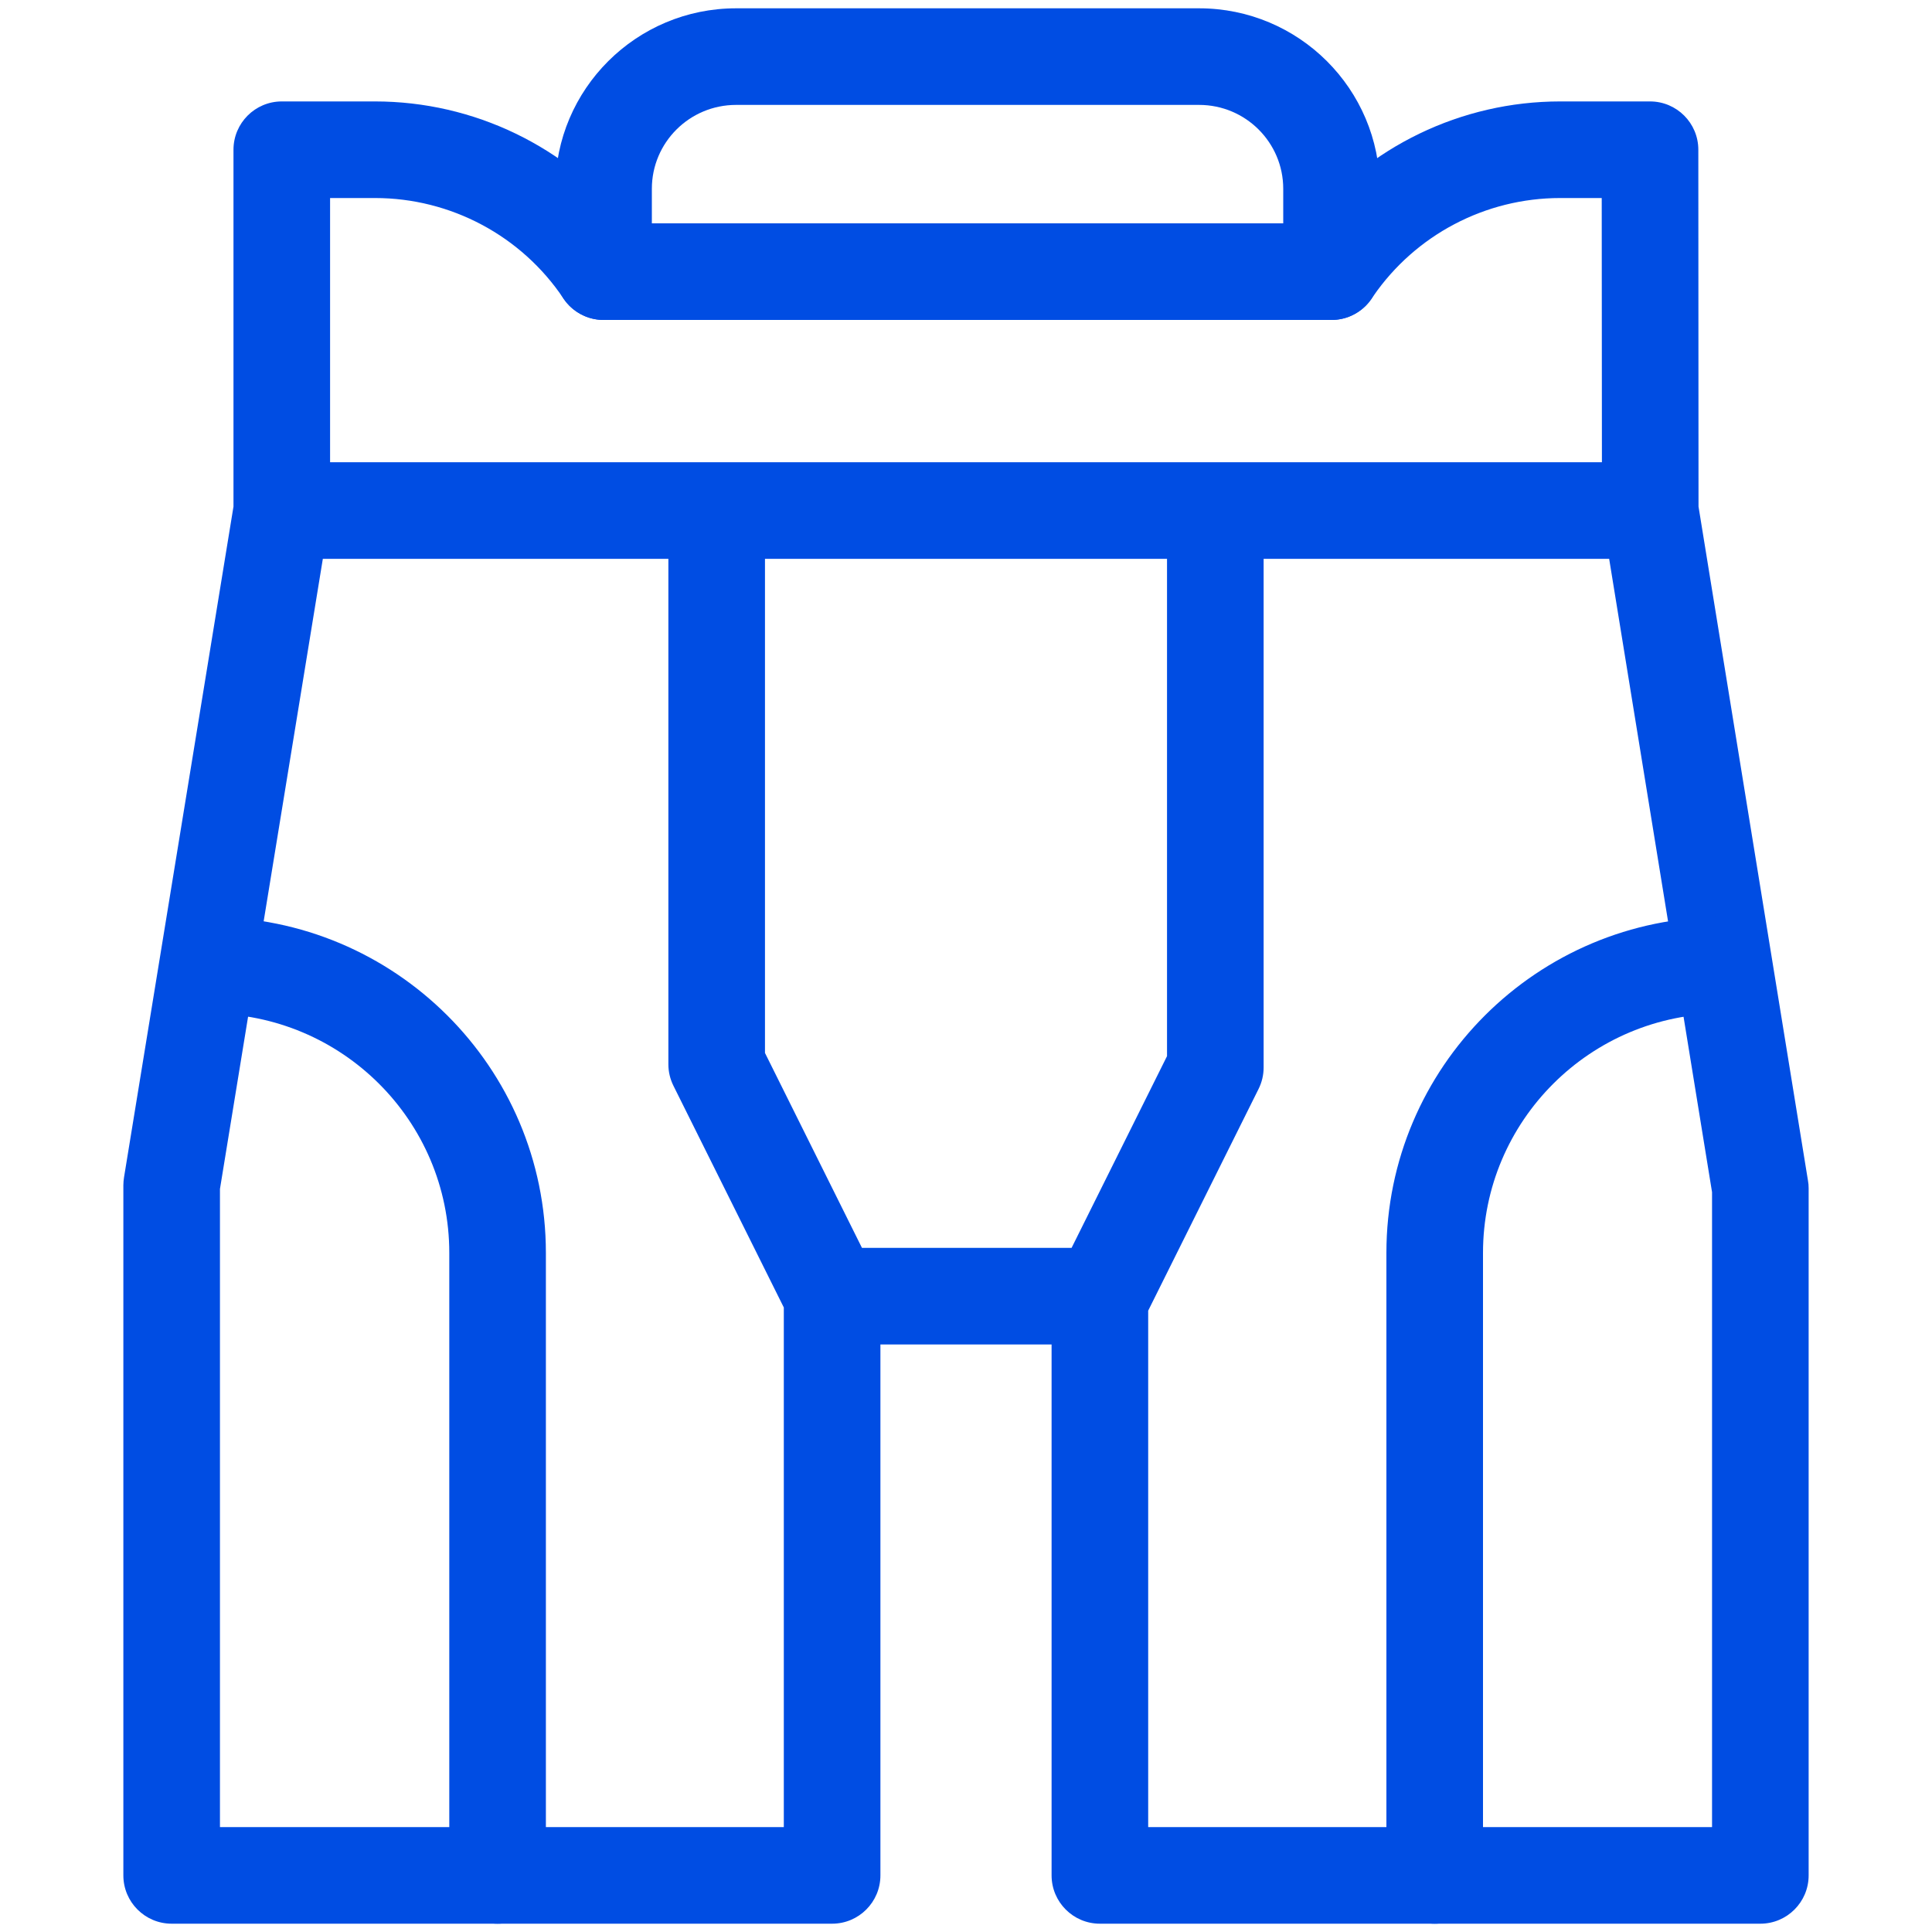
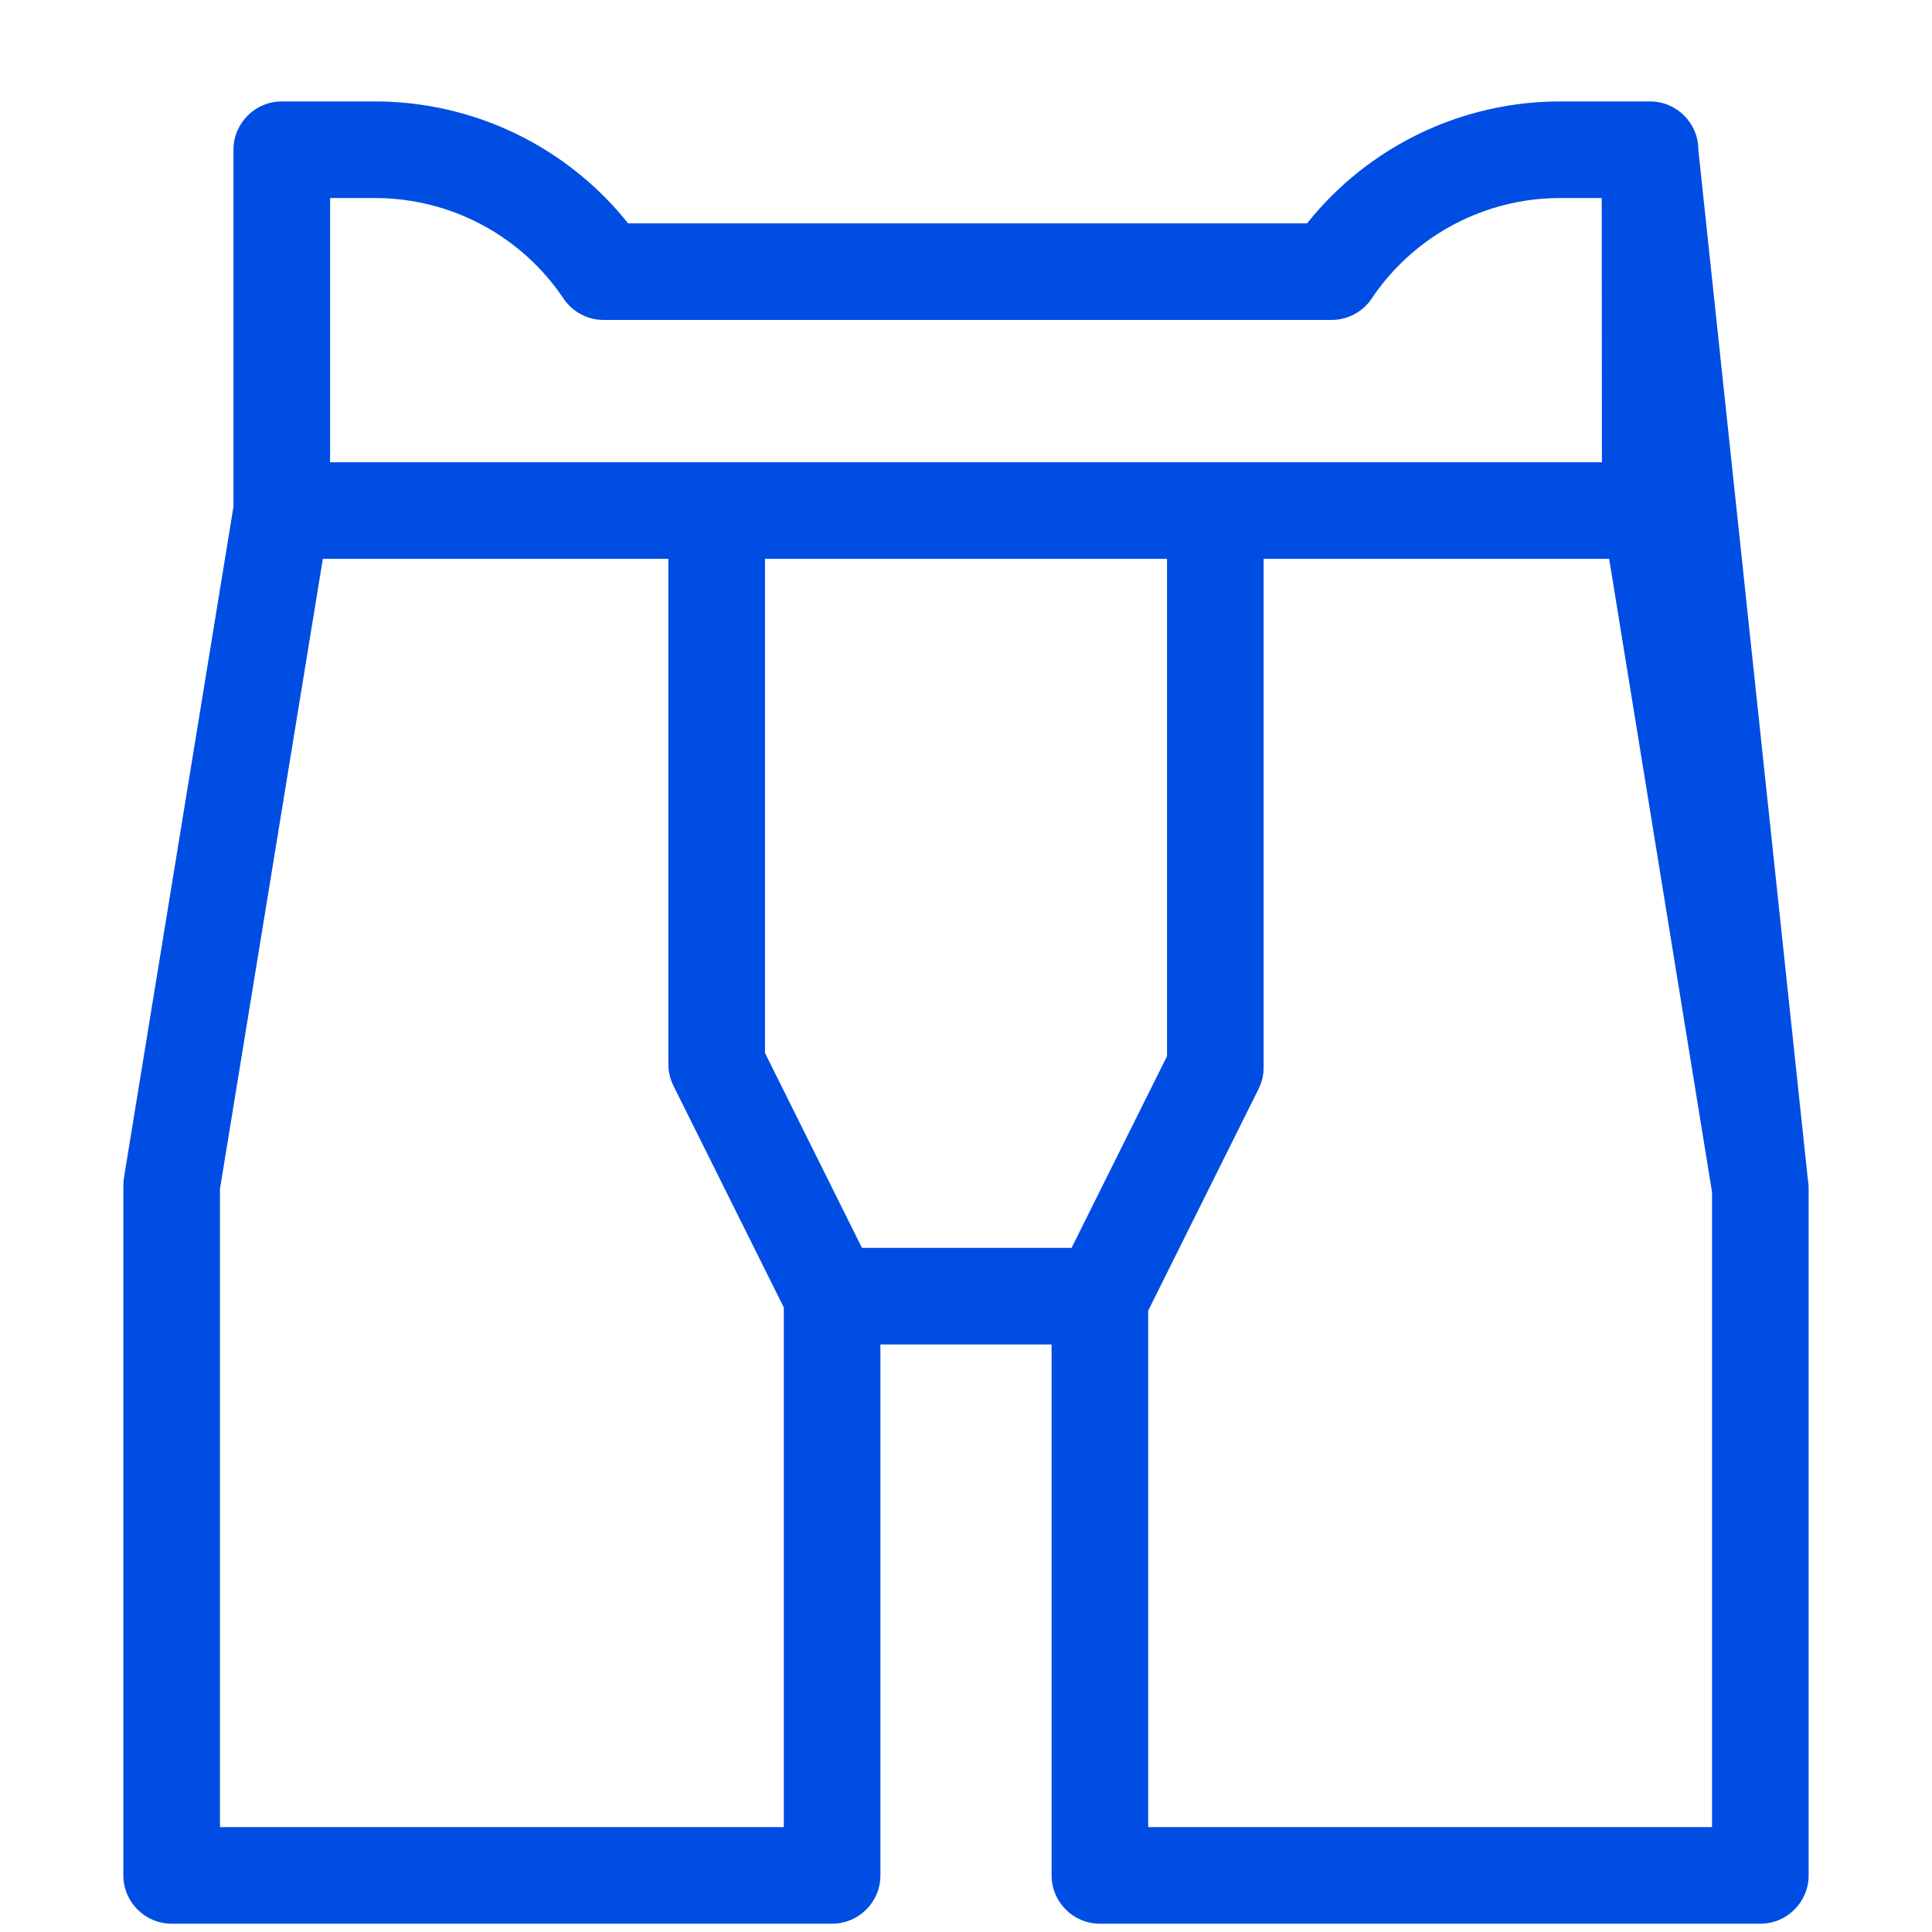
<svg xmlns="http://www.w3.org/2000/svg" width="20" height="20" viewBox="0 0 20 20" fill="none">
-   <path fill-rule="evenodd" clip-rule="evenodd" d="M2.417 1.55C2.417 1.274 2.641 1.05 2.917 1.05H3.882C4.907 1.05 5.87 1.519 6.502 2.312H13.531C14.163 1.518 15.127 1.05 16.151 1.05H17.081C17.357 1.05 17.581 1.274 17.581 1.55L17.583 5.244L18.716 12.221C18.721 12.247 18.723 12.274 18.723 12.301V19.414C18.723 19.69 18.499 19.914 18.223 19.914H11.386C11.11 19.914 10.886 19.69 10.886 19.414V13.918H9.114V19.414C9.114 19.69 8.89 19.914 8.614 19.914H1.777C1.501 19.914 1.277 19.69 1.277 19.414V12.268C1.277 12.241 1.28 12.214 1.284 12.187L2.417 5.244V1.55ZM3.342 5.785L2.277 12.308V18.914H8.114V13.535L6.972 11.241C6.937 11.171 6.919 11.095 6.919 11.018V5.785H3.342ZM7.919 5.785V10.9L8.923 12.918H11.093L12.081 10.933V5.785H7.919ZM13.081 5.785V11.051C13.081 11.128 13.063 11.204 13.028 11.274L11.886 13.568V18.914H17.723V12.341L16.658 5.785H13.081ZM16.583 4.785L16.581 2.05H16.151C16.151 2.05 16.151 2.05 16.151 2.05C15.377 2.05 14.654 2.431 14.216 3.066C14.216 3.066 14.216 3.066 14.216 3.066L14.196 3.096C14.103 3.231 13.949 3.312 13.784 3.312H6.248C6.082 3.312 5.926 3.229 5.833 3.09C5.398 2.441 4.666 2.05 3.882 2.05H3.417V4.785H16.583Z" fill="#004DE3" />
-   <path fill-rule="evenodd" clip-rule="evenodd" d="M7.62 1.086C7.137 1.086 6.748 1.476 6.748 1.954V2.812C6.748 3.088 6.525 3.312 6.248 3.312C5.972 3.312 5.748 3.088 5.748 2.812V1.954C5.748 0.921 6.588 0.086 7.62 0.086H12.413C13.445 0.086 14.284 0.921 14.284 1.954V2.812C14.284 3.088 14.06 3.312 13.784 3.312C13.508 3.312 13.284 3.088 13.284 2.812V1.954C13.284 1.476 12.895 1.086 12.413 1.086H7.62ZM1.664 9.992C1.664 9.716 1.888 9.492 2.164 9.492C4.088 9.492 5.651 11.048 5.651 12.97V19.414C5.651 19.69 5.427 19.914 5.151 19.914C4.874 19.914 4.651 19.69 4.651 19.414V12.97C4.651 11.603 3.539 10.492 2.164 10.492C1.888 10.492 1.664 10.268 1.664 9.992ZM14.352 12.97C14.352 11.048 15.914 9.492 17.838 9.492C18.114 9.492 18.338 9.716 18.338 9.992C18.338 10.268 18.114 10.492 17.838 10.492C16.464 10.492 15.352 11.603 15.352 12.97V19.414C15.352 19.69 15.128 19.914 14.852 19.914C14.576 19.914 14.352 19.69 14.352 19.414V12.97Z" fill="#004DE3" />
+   <path fill-rule="evenodd" clip-rule="evenodd" d="M2.417 1.55C2.417 1.274 2.641 1.05 2.917 1.05H3.882C4.907 1.05 5.87 1.519 6.502 2.312H13.531C14.163 1.518 15.127 1.05 16.151 1.05H17.081C17.357 1.05 17.581 1.274 17.581 1.55L18.716 12.221C18.721 12.247 18.723 12.274 18.723 12.301V19.414C18.723 19.69 18.499 19.914 18.223 19.914H11.386C11.11 19.914 10.886 19.69 10.886 19.414V13.918H9.114V19.414C9.114 19.69 8.89 19.914 8.614 19.914H1.777C1.501 19.914 1.277 19.69 1.277 19.414V12.268C1.277 12.241 1.28 12.214 1.284 12.187L2.417 5.244V1.55ZM3.342 5.785L2.277 12.308V18.914H8.114V13.535L6.972 11.241C6.937 11.171 6.919 11.095 6.919 11.018V5.785H3.342ZM7.919 5.785V10.9L8.923 12.918H11.093L12.081 10.933V5.785H7.919ZM13.081 5.785V11.051C13.081 11.128 13.063 11.204 13.028 11.274L11.886 13.568V18.914H17.723V12.341L16.658 5.785H13.081ZM16.583 4.785L16.581 2.05H16.151C16.151 2.05 16.151 2.05 16.151 2.05C15.377 2.05 14.654 2.431 14.216 3.066C14.216 3.066 14.216 3.066 14.216 3.066L14.196 3.096C14.103 3.231 13.949 3.312 13.784 3.312H6.248C6.082 3.312 5.926 3.229 5.833 3.09C5.398 2.441 4.666 2.05 3.882 2.05H3.417V4.785H16.583Z" fill="#004DE3" />
</svg>